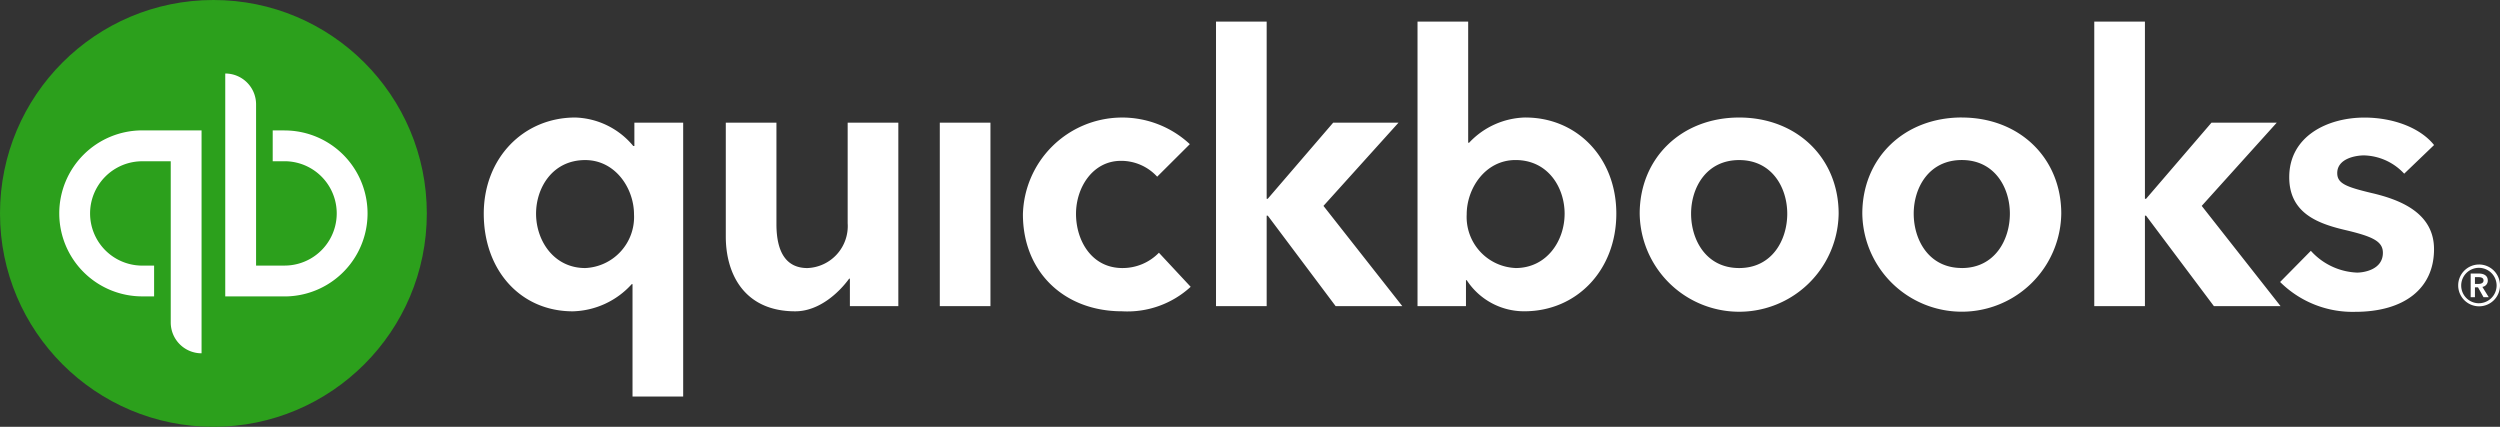
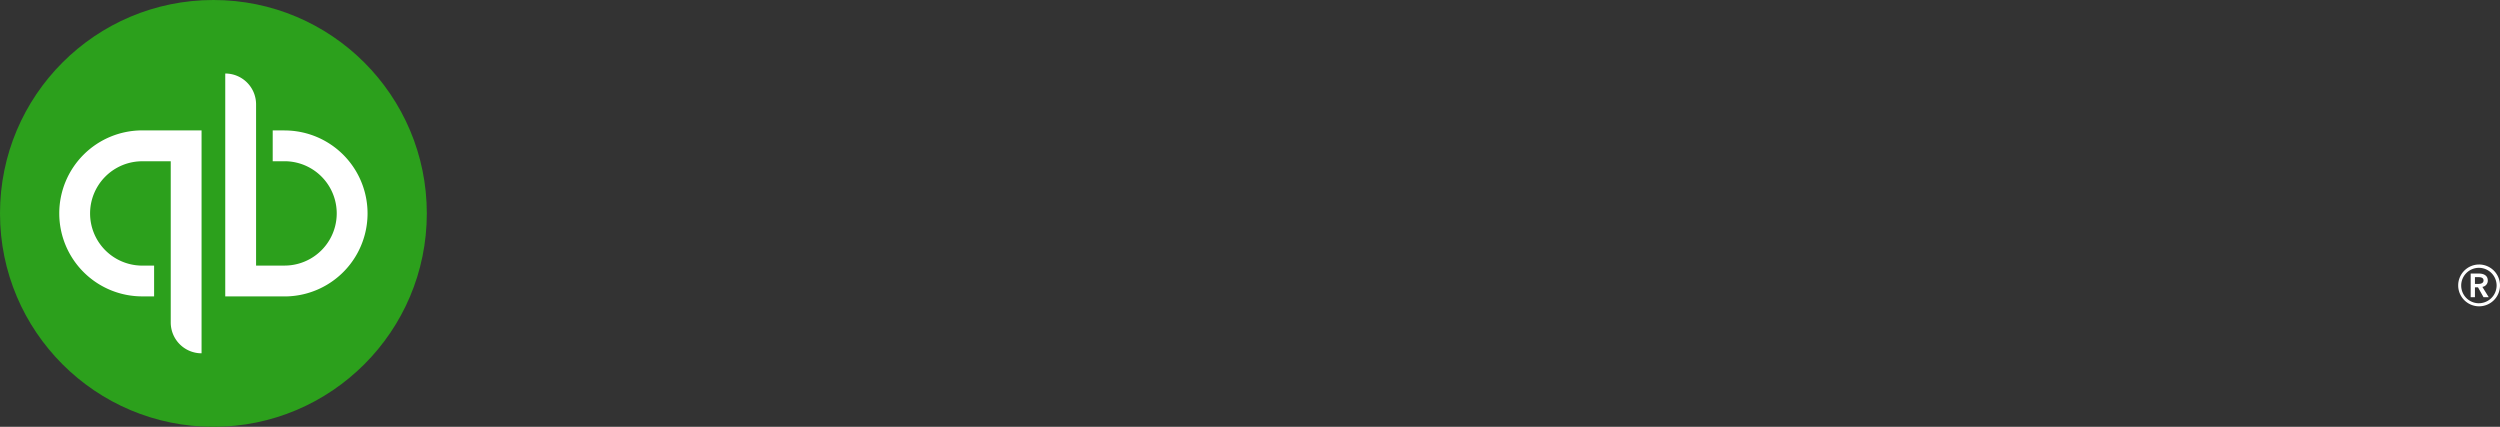
<svg xmlns="http://www.w3.org/2000/svg" width="240" height="40.975" viewBox="0 0 240 40.975">
  <rect x="0" y="0" width="240" height="40.975" fill="#333333" stroke="none" />
  <g id="quickbooks_logo" transform="translate(0 -2.002)">
    <path id="_xAE__00000183229050052049971990000006894290799215263154_" d="M238.828,28.929c0-.488-.417-.666-.843-.666h-.8v2.273h.409v-.95h.293l.533.95h.5l-.613-.994A.6.6,0,0,0,238.828,28.929Zm-1.234.329v-.648h.373c.213,0,.453.062.453.311,0,.275-.266.337-.5.337Zm.381-1.864A2.007,2.007,0,1,0,240,29.408,2.015,2.015,0,0,0,237.976,27.393Zm0,3.72a1.7,1.7,0,1,1,1.7-1.7A1.711,1.711,0,0,1,237.976,31.113Z" fill="#fff" />
-     <path id="quickbooks_00000030480110620269879120000009037016601306363302_" d="M107.751,27.734c-2.961,0-4.454-2.646-4.454-5.2s1.62-5.091,4.312-5.091a4.69,4.69,0,0,1,3.48,1.521l3.135-3.123A9.532,9.532,0,0,0,98.2,22.586c0,5.477,3.912,9.3,9.515,9.3a8.98,8.98,0,0,0,6.59-2.35l-3.049-3.272A4.854,4.854,0,0,1,107.751,27.734ZM90.22,31.393h4.863V13.78H90.22Zm-8.844-7.957a4.031,4.031,0,0,1-3.864,4.3c-1.938,0-2.974-1.382-2.974-4.226V13.78H69.676V24.711c0,3.637,1.815,7.177,6.668,7.177,2.289,0,4.206-1.8,5.172-3.132h.073v2.636H86.24V13.78H81.376ZM60.9,16.016h-.108a7.512,7.512,0,0,0-5.571-2.732c-4.959,0-8.78,3.882-8.78,9.232,0,5.431,3.526,9.373,8.547,9.373a7.885,7.885,0,0,0,5.662-2.613h.072v10.79h4.863V13.78H60.9ZM56.179,27.734c-3.007,0-4.717-2.625-4.717-5.218,0-2.479,1.57-5.147,4.717-5.147,2.895,0,4.686,2.709,4.686,5.218A4.9,4.9,0,0,1,56.179,27.734Zm110.781-14.45c-5.534,0-9.55,3.882-9.55,9.232a9.551,9.551,0,0,0,19.1,0C176.511,17.166,172.494,13.284,166.961,13.284Zm0,14.45c-3.172,0-4.616-2.7-4.616-5.218,0-2.479,1.445-5.147,4.616-5.147s4.616,2.668,4.616,5.147C171.577,25.029,170.132,27.734,166.961,27.734Zm60.8-7.181c-2.5-.6-3.385-.919-3.385-1.933,0-1.4,1.771-1.7,2.572-1.7a5.44,5.44,0,0,1,3.855,1.757l2.868-2.751c-1.326-1.666-3.934-2.637-6.688-2.637-3.52,0-7.215,1.77-7.215,5.725,0,3.4,2.661,4.421,5.266,5.045,2.745.639,3.724,1.106,3.724,2.212,0,1.63-1.85,1.9-2.486,1.9a6.3,6.3,0,0,1-4.429-2.091l-2.952,2.993a9.865,9.865,0,0,0,7.2,2.865c4.755,0,7.576-2.267,7.576-6.007C233.676,22.344,230.222,21.141,227.765,20.552Zm-9.194-6.772H212.3l-6.279,7.308h-.108V4.074h-4.863V31.393h4.863V22.706h.108l6.515,8.687h6.4l-7.571-9.625Zm-72.12-.5a7.62,7.62,0,0,0-5.41,2.422h-.091V4.074h-4.863V31.393h4.651V28.9h.073a6.572,6.572,0,0,0,5.535,2.985c5.02,0,8.826-3.942,8.826-9.373C155.171,17.166,151.41,13.284,146.45,13.284Zm-.956,14.45a4.9,4.9,0,0,1-4.687-5.147c0-2.51,1.792-5.218,4.687-5.218,3.147,0,4.713,2.668,4.713,5.147C150.207,25.109,148.5,27.734,145.494,27.734ZM134.256,13.78h-6.272L121.7,21.088H121.6V4.074h-4.863V31.393H121.6V22.706h.108l6.515,8.687h6.4l-7.571-9.625Zm54.076-.5c-5.534,0-9.55,3.882-9.55,9.232a9.551,9.551,0,0,0,19.1,0C197.882,17.166,193.866,13.284,188.332,13.284Zm0,14.45c-3.172,0-4.616-2.7-4.616-5.218,0-2.479,1.445-5.147,4.616-5.147s4.616,2.668,4.616,5.147C192.948,25.029,191.5,27.734,188.332,27.734Z" fill="#fff" />
    <circle id="Circle_00000094582481974116081660000001738565278137963423_" cx="20.487" cy="20.487" r="20.487" transform="translate(0 2.002)" fill="#2ca01c" />
    <path id="qb_00000065770808731602161870000004158187492455410817_" d="M5.689,22.488a7.967,7.967,0,0,0,7.967,7.967h1.138V27.5H13.656a5.008,5.008,0,1,1,0-10.016h2.735V32.96a2.959,2.959,0,0,0,2.959,2.959v-21.4H13.656A7.967,7.967,0,0,0,5.689,22.488Zm21.63-7.966H26.18v2.959h1.138a5.008,5.008,0,1,1,0,10.016H24.583V12.018a2.959,2.959,0,0,0-2.959-2.959v21.4h5.694a7.967,7.967,0,1,0,0-15.934Z" fill="#fff" />
  </g>
</svg>